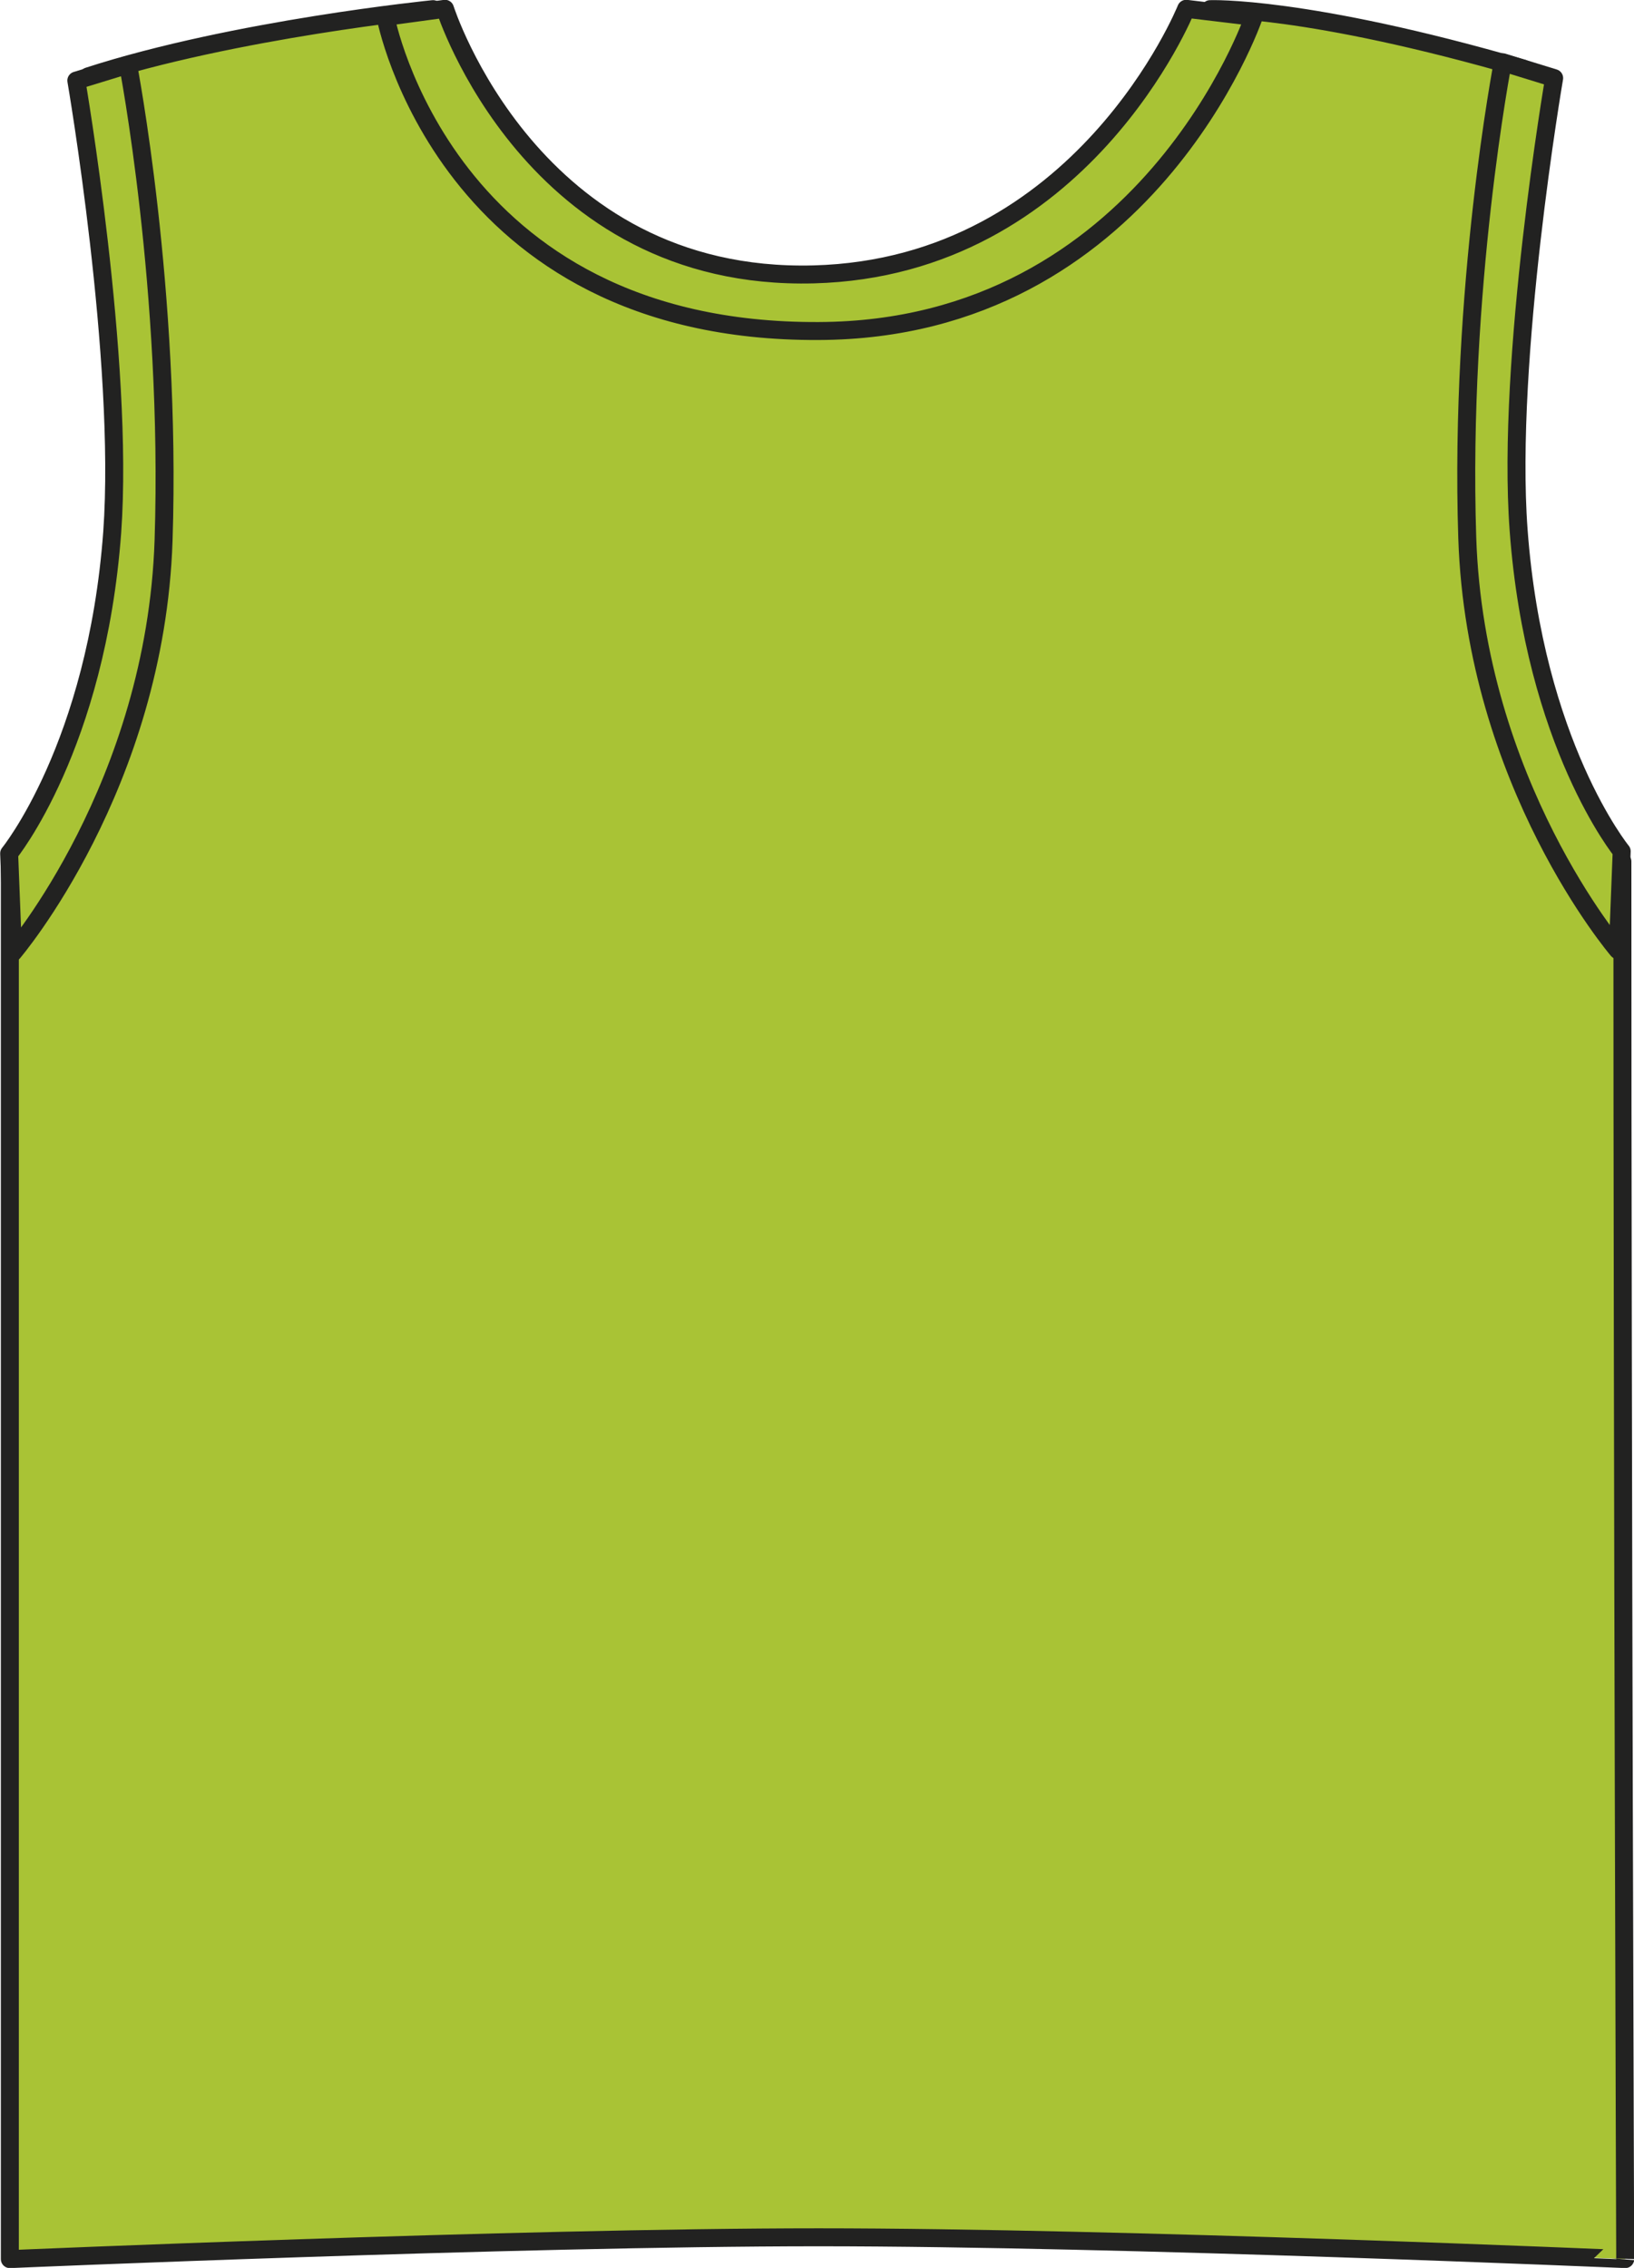
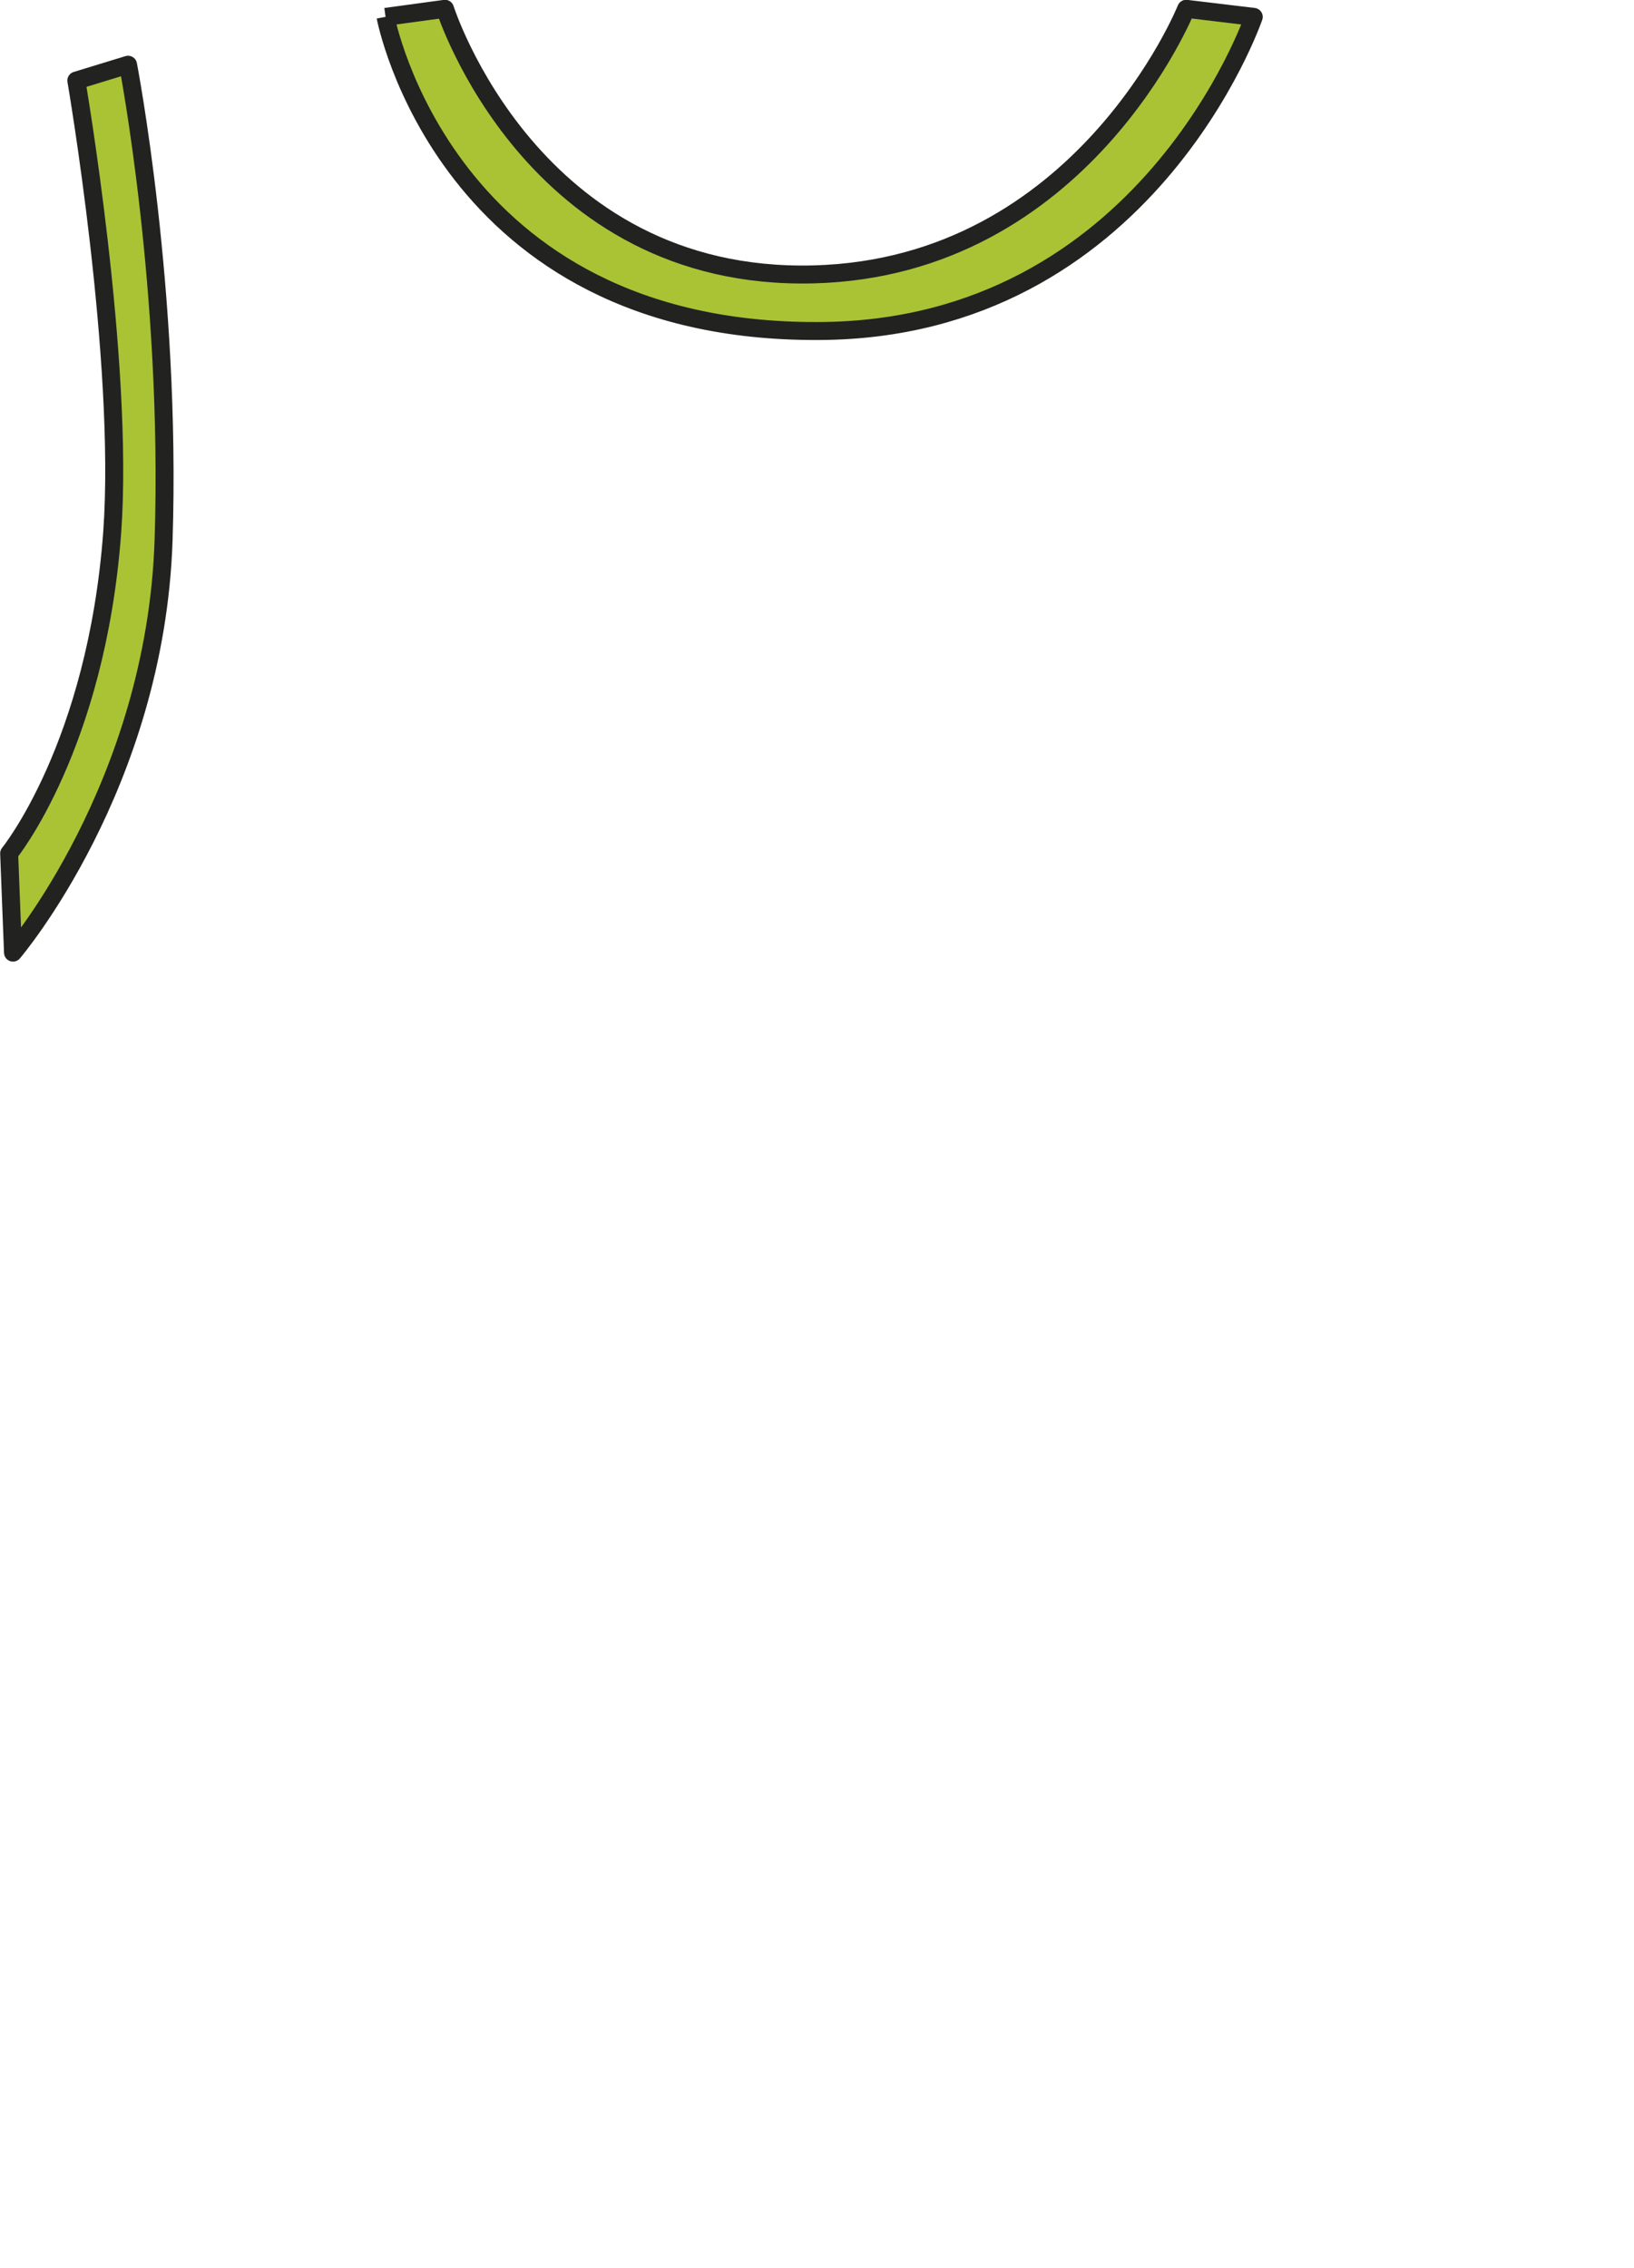
<svg xmlns="http://www.w3.org/2000/svg" version="1.1" id="Layer_1" x="0px" y="0px" viewBox="0 0 464.5 644.7" style="enable-background:new 0 0 464.5 644.7;" xml:space="preserve">
  <style type="text/css">
	.st0{fill:#A9C335;stroke:#222221;stroke-width:5.11;stroke-linejoin:round;}
</style>
  <title>02073 NGN LINE</title>
-   <path class="st0" d="M123.1,2.6c0,0,12.2,84.5,104.8,83.4C318.1,84.8,344,2.6,344,2.6s27-1.1,89,16.9c0,14.2-43.5,154.3,28.2,225.4  c0,177.6,0.8,397.3,0.8,397.3S318.9,636,232.7,636S2.8,642.2,2.8,642.2V244.8C64.5,168.2,25.1,21.7,25.1,21.7  C66.8,8.2,123.1,2.6,123.1,2.6L123.1,2.6z" />
-   <path class="st0" d="M109.6,4.8l16.9-2.3c0,0,24.6,77.6,104.8,75.5c76.4-2,105.9-75.5,105.9-75.5l19.2,2.3c0,0-30.4,89-123.7,89.3  C126.4,94.6,109.6,4.8,109.6,4.8z" />
+   <path class="st0" d="M109.6,4.8l16.9-2.3c0,0,24.6,77.6,104.8,75.5c76.4-2,105.9-75.5,105.9-75.5l19.2,2.3c0,0-30.4,89-123.7,89.3  C126.4,94.6,109.6,4.8,109.6,4.8" />
  <path class="st0" d="M21.7,22.9l14.7-4.5c0,0,12.4,64.2,10.1,135.2C44.2,223.4,3.7,270.8,3.7,270.8l-1.1-28.2  c0,0,24.8-30.4,29.3-91.3C35.4,102.6,21.7,22.9,21.7,22.9L21.7,22.9z" />
-   <path class="st0" d="M441.8,22.2l-14.6-4.5c0,0-12.4,64.2-10.1,135.2c2.3,69.9,42.8,117.2,42.8,117.2L461,242  c0,0-24.8-30.4-29.3-91.3C428.1,102,441.8,22.2,441.8,22.2z" />
</svg>